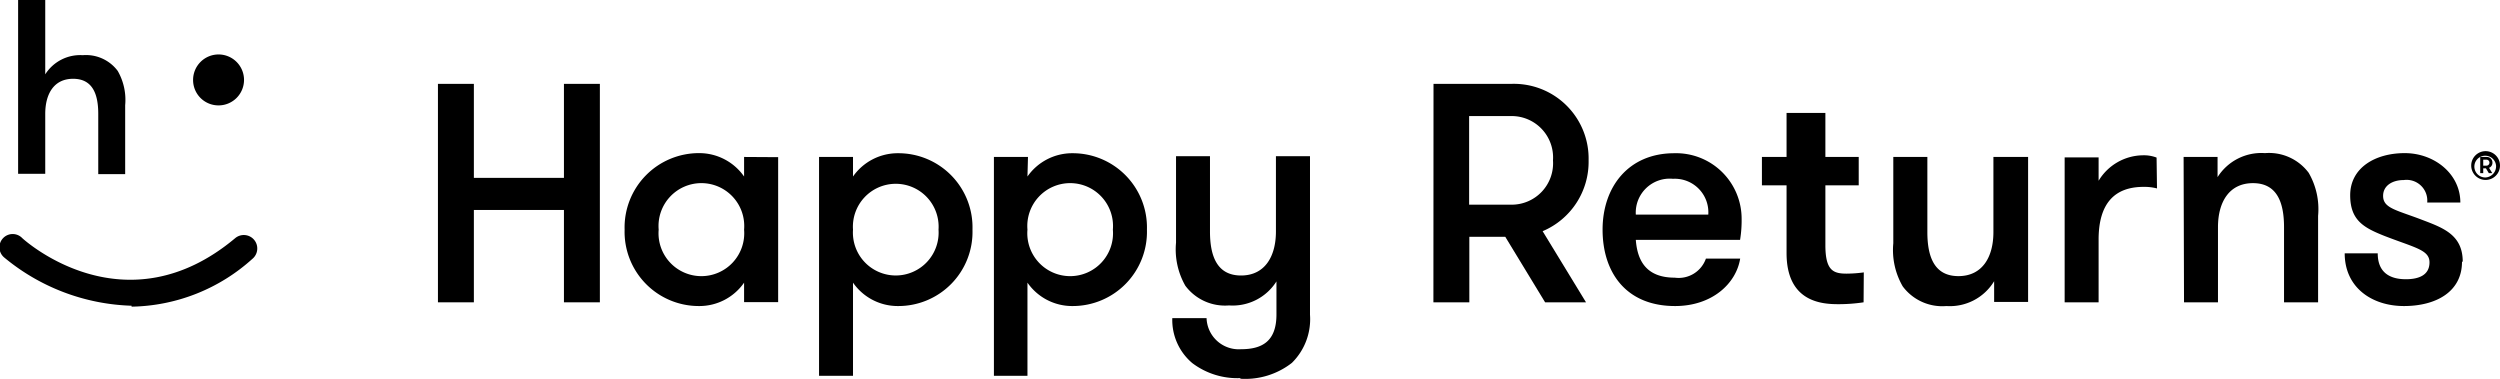
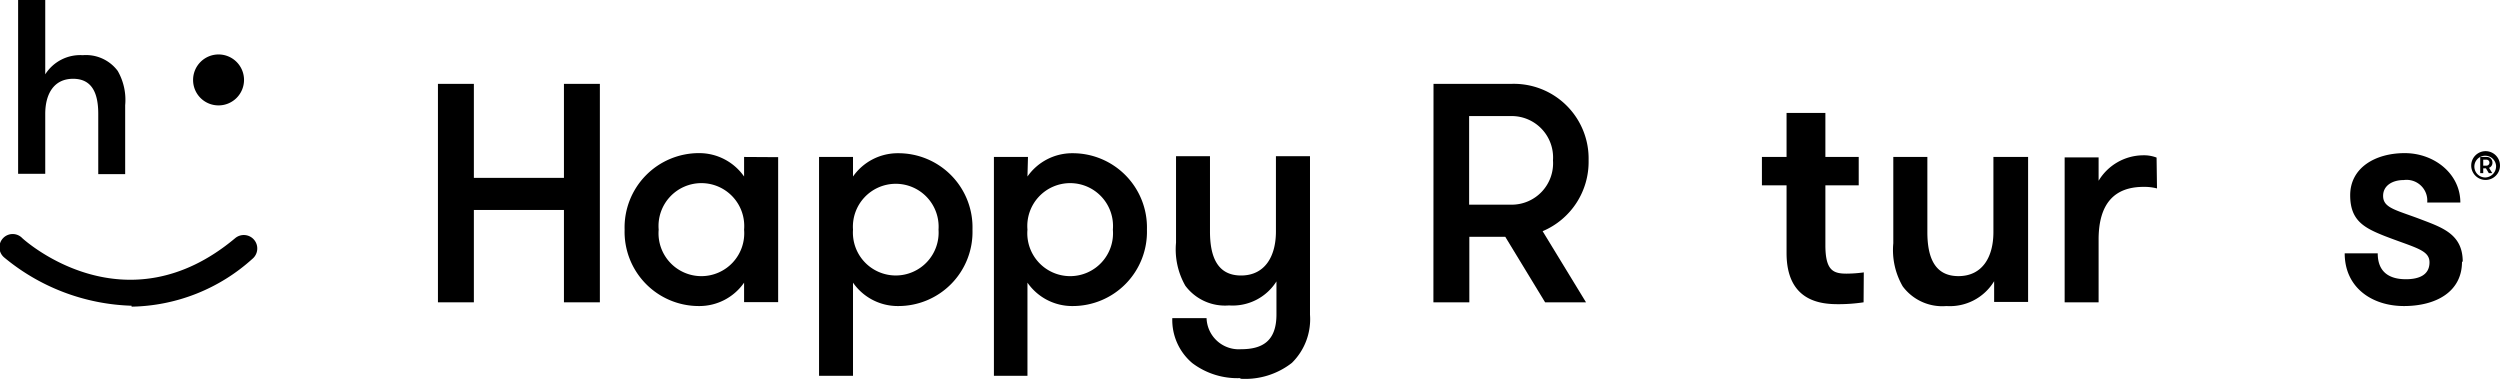
<svg xmlns="http://www.w3.org/2000/svg" viewBox="0 0 241.47 36.58">
  <g id="Layer_2" data-name="Layer 2">
    <g id="Layer_1-2" data-name="Layer 1">
      <path d="M12.71,29.53A20.2,20.2,0,0,1,.42,24.88,1.28,1.28,0,1,1,2.15,23c.4.37,10,8.86,20.57,0a1.28,1.28,0,1,1,1.66,2,17.84,17.84,0,0,1-11.67,4.62">
   </path>
      <path d="M1.75,0H4.37V7.18A4,4,0,0,1,8,5.33a3.82,3.82,0,0,1,3.37,1.52,5.62,5.62,0,0,1,.72,3.31v6.66H9.49V11c0-1.92-.55-3.39-2.43-3.39S4.37,9.11,4.37,11v5.79H1.75Z">
   </path>
      <path d="M21.11,10.18a2.46,2.46,0,1,0-2.46-2.45,2.45,2.45,0,0,0,2.46,2.45">
   </path>
      <polygon points="54.47 20.28 45.77 20.28 45.77 29.2 42.3 29.2 42.3 8.1 45.77 8.1 45.77 17.18 54.47 17.18 54.47 8.1 57.94 8.1 57.94 29.2 54.47 29.2 54.47 20.28">
   </polygon>
      <path d="M71.87,22.18a4.14,4.14,0,1,0-8.25,0,4.14,4.14,0,1,0,8.25,0m3.29-7v14H71.87V27.3a5.25,5.25,0,0,1-4.33,2.26,7.17,7.17,0,0,1-7.21-7.38,7.18,7.18,0,0,1,7.21-7.39,5.28,5.28,0,0,1,4.33,2.26V15.16Z">
   </path>
      <path d="M82.39,22.18a4.14,4.14,0,1,0,8.26,0,4.14,4.14,0,1,0-8.26,0m0-5.13a5.27,5.27,0,0,1,4.34-2.25,7.16,7.16,0,0,1,7.2,7.38,7.16,7.16,0,0,1-7.2,7.38,5.26,5.26,0,0,1-4.34-2.26v9H79.11V15.16h3.28Z">
   </path>
      <path d="M99.24,22.18a4.14,4.14,0,1,0,8.25,0,4.14,4.14,0,1,0-8.25,0m0-5.13a5.27,5.27,0,0,1,4.33-2.25,7.17,7.17,0,0,1,7.21,7.38,7.17,7.17,0,0,1-7.21,7.38,5.25,5.25,0,0,1-4.33-2.26v9H96V15.16h3.29Z">
   </path>
      <path d="M119.83,36.52a7.22,7.22,0,0,1-4.67-1.45,5.45,5.45,0,0,1-1.93-4.34h3.31a3.11,3.11,0,0,0,3.32,3c2,0,3.43-.72,3.43-3.35V27.18a5,5,0,0,1-4.58,2.32,4.78,4.78,0,0,1-4.22-1.9,7.07,7.07,0,0,1-.9-4.16V15.09h3.28v7.27c0,2.41.7,4.25,3,4.25s3.37-1.84,3.37-4.25V15.09h3.29V30.4a5.92,5.92,0,0,1-1.75,4.65,7.31,7.31,0,0,1-5,1.53Z">
   </path>
      <path d="M150,15.49a4,4,0,0,0-4-4.28h-4.1v8.56H146a4,4,0,0,0,4-4.28M138.46,8.1H146a7.22,7.22,0,0,1,7.44,7.39A7.27,7.27,0,0,1,149,22.33l4.19,6.87h-3.95l-3.85-6.33h-3.47V29.2h-3.47Z">
   </path>
-       <path d="M158,20.73h7a3.24,3.24,0,0,0-3.41-3.46A3.28,3.28,0,0,0,158,20.73m0,2.44c.15,2,1,3.65,3.77,3.65a2.79,2.79,0,0,0,3-1.84h3.31c-.39,2.41-2.71,4.58-6.29,4.58-4.74,0-7-3.25-7-7.38s2.5-7.38,6.92-7.38a6.33,6.33,0,0,1,6.51,6.32,11.57,11.57,0,0,1-.15,2.05Z">
-    </path>
      <path d="M180,29.2a16.08,16.08,0,0,1-2.44.18c-1.6,0-5-.21-5-4.94V17.9h-2.38V15.16h2.38V10.91h3.75v4.25h3.22V17.9h-3.22v5.78c0,2.44.75,2.75,2.05,2.75a12.61,12.61,0,0,0,1.66-.12Z">
   </path>
      <path d="M195.89,15.16v14h-3.28v-2A5,5,0,0,1,188,29.56a4.76,4.76,0,0,1-4.22-1.9,7,7,0,0,1-.91-4.16V15.16h3.29v7.26c0,2.41.69,4.25,3,4.25s3.38-1.84,3.38-4.25V15.16Z">
   </path>
      <path d="M208.34,18.2a4.86,4.86,0,0,0-1.3-.15c-2.8,0-4.34,1.6-4.34,5.09V29.2h-3.28v-14h3.28v2.26A5.06,5.06,0,0,1,207,15a3.4,3.4,0,0,1,1.3.22Z">
-    </path>
-       <path d="M210.91,15.16h3.28v1.95a5,5,0,0,1,4.58-2.32,4.78,4.78,0,0,1,4.22,1.9,7,7,0,0,1,.91,4.16V29.2h-3.29V21.94c0-2.41-.69-4.25-3-4.25s-3.38,1.84-3.38,4.25V29.2h-3.28Z">
   </path>
      <path d="M237.8,25.28c0,2.92-2.53,4.28-5.61,4.28s-5.72-1.78-5.72-5.09h3.19c0,1.84,1.15,2.5,2.72,2.5,1.29,0,2.28-.42,2.28-1.63s-1.41-1.41-4.37-2.56C228.34,22,227,21.3,227,18.86c0-2.65,2.41-4.07,5.27-4.07s5.37,2,5.37,4.77h-3.2a2,2,0,0,0-2.26-2.17c-1.11,0-2,.54-2,1.53,0,1.21,1.3,1.36,3.86,2.35,2,.76,3.83,1.45,3.83,4">
   </path>
      <path d="M240.09,17.14a1.08,1.08,0,0,0,1-1.14,1.05,1.05,0,1,0-1,1.14ZM241.47,16a1.39,1.39,0,1,1-1.39-1.4,1.39,1.39,0,0,1,1.39,1.4">
   </path>
      <path d="M239.85,16v-.58h.31a.29.29,0,0,1,0,.58Zm0,.72v-.46h.26l.28.46h.33l-.31-.51a.52.52,0,0,0,.33-.5.54.54,0,0,0-.55-.55h-.63v1.56Z">
   </path>
    </g>
  </g>
</svg>